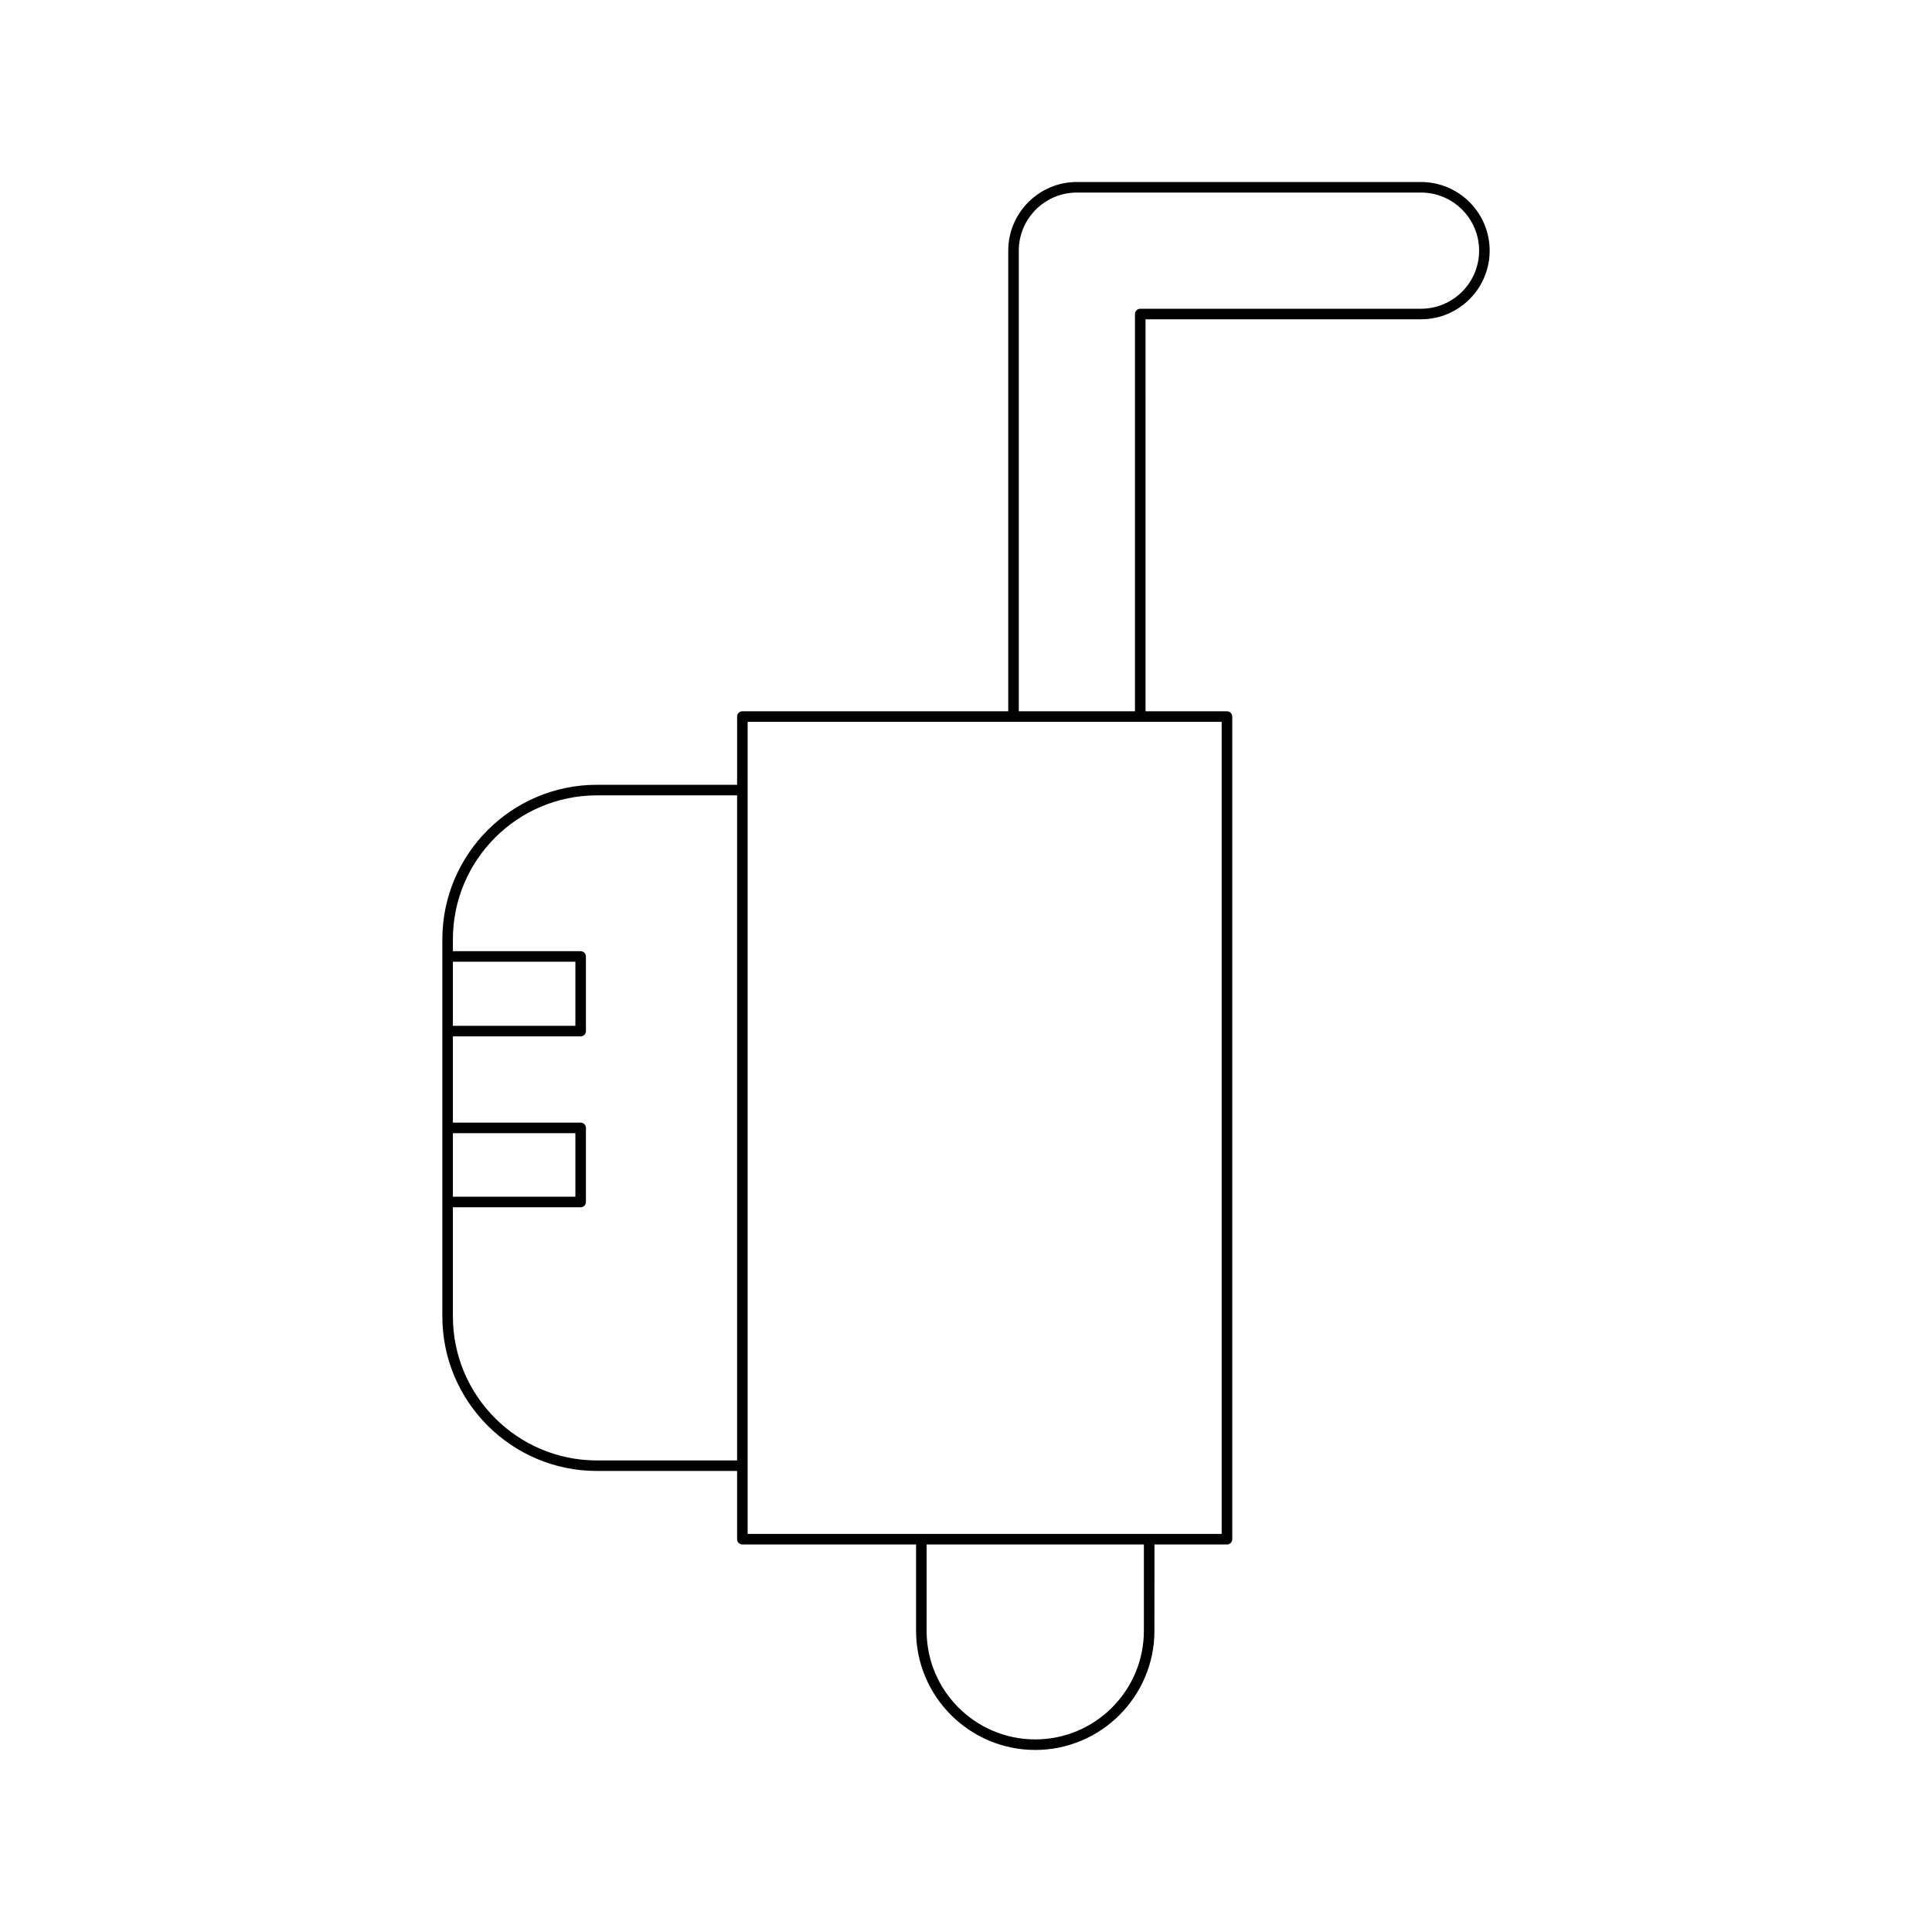
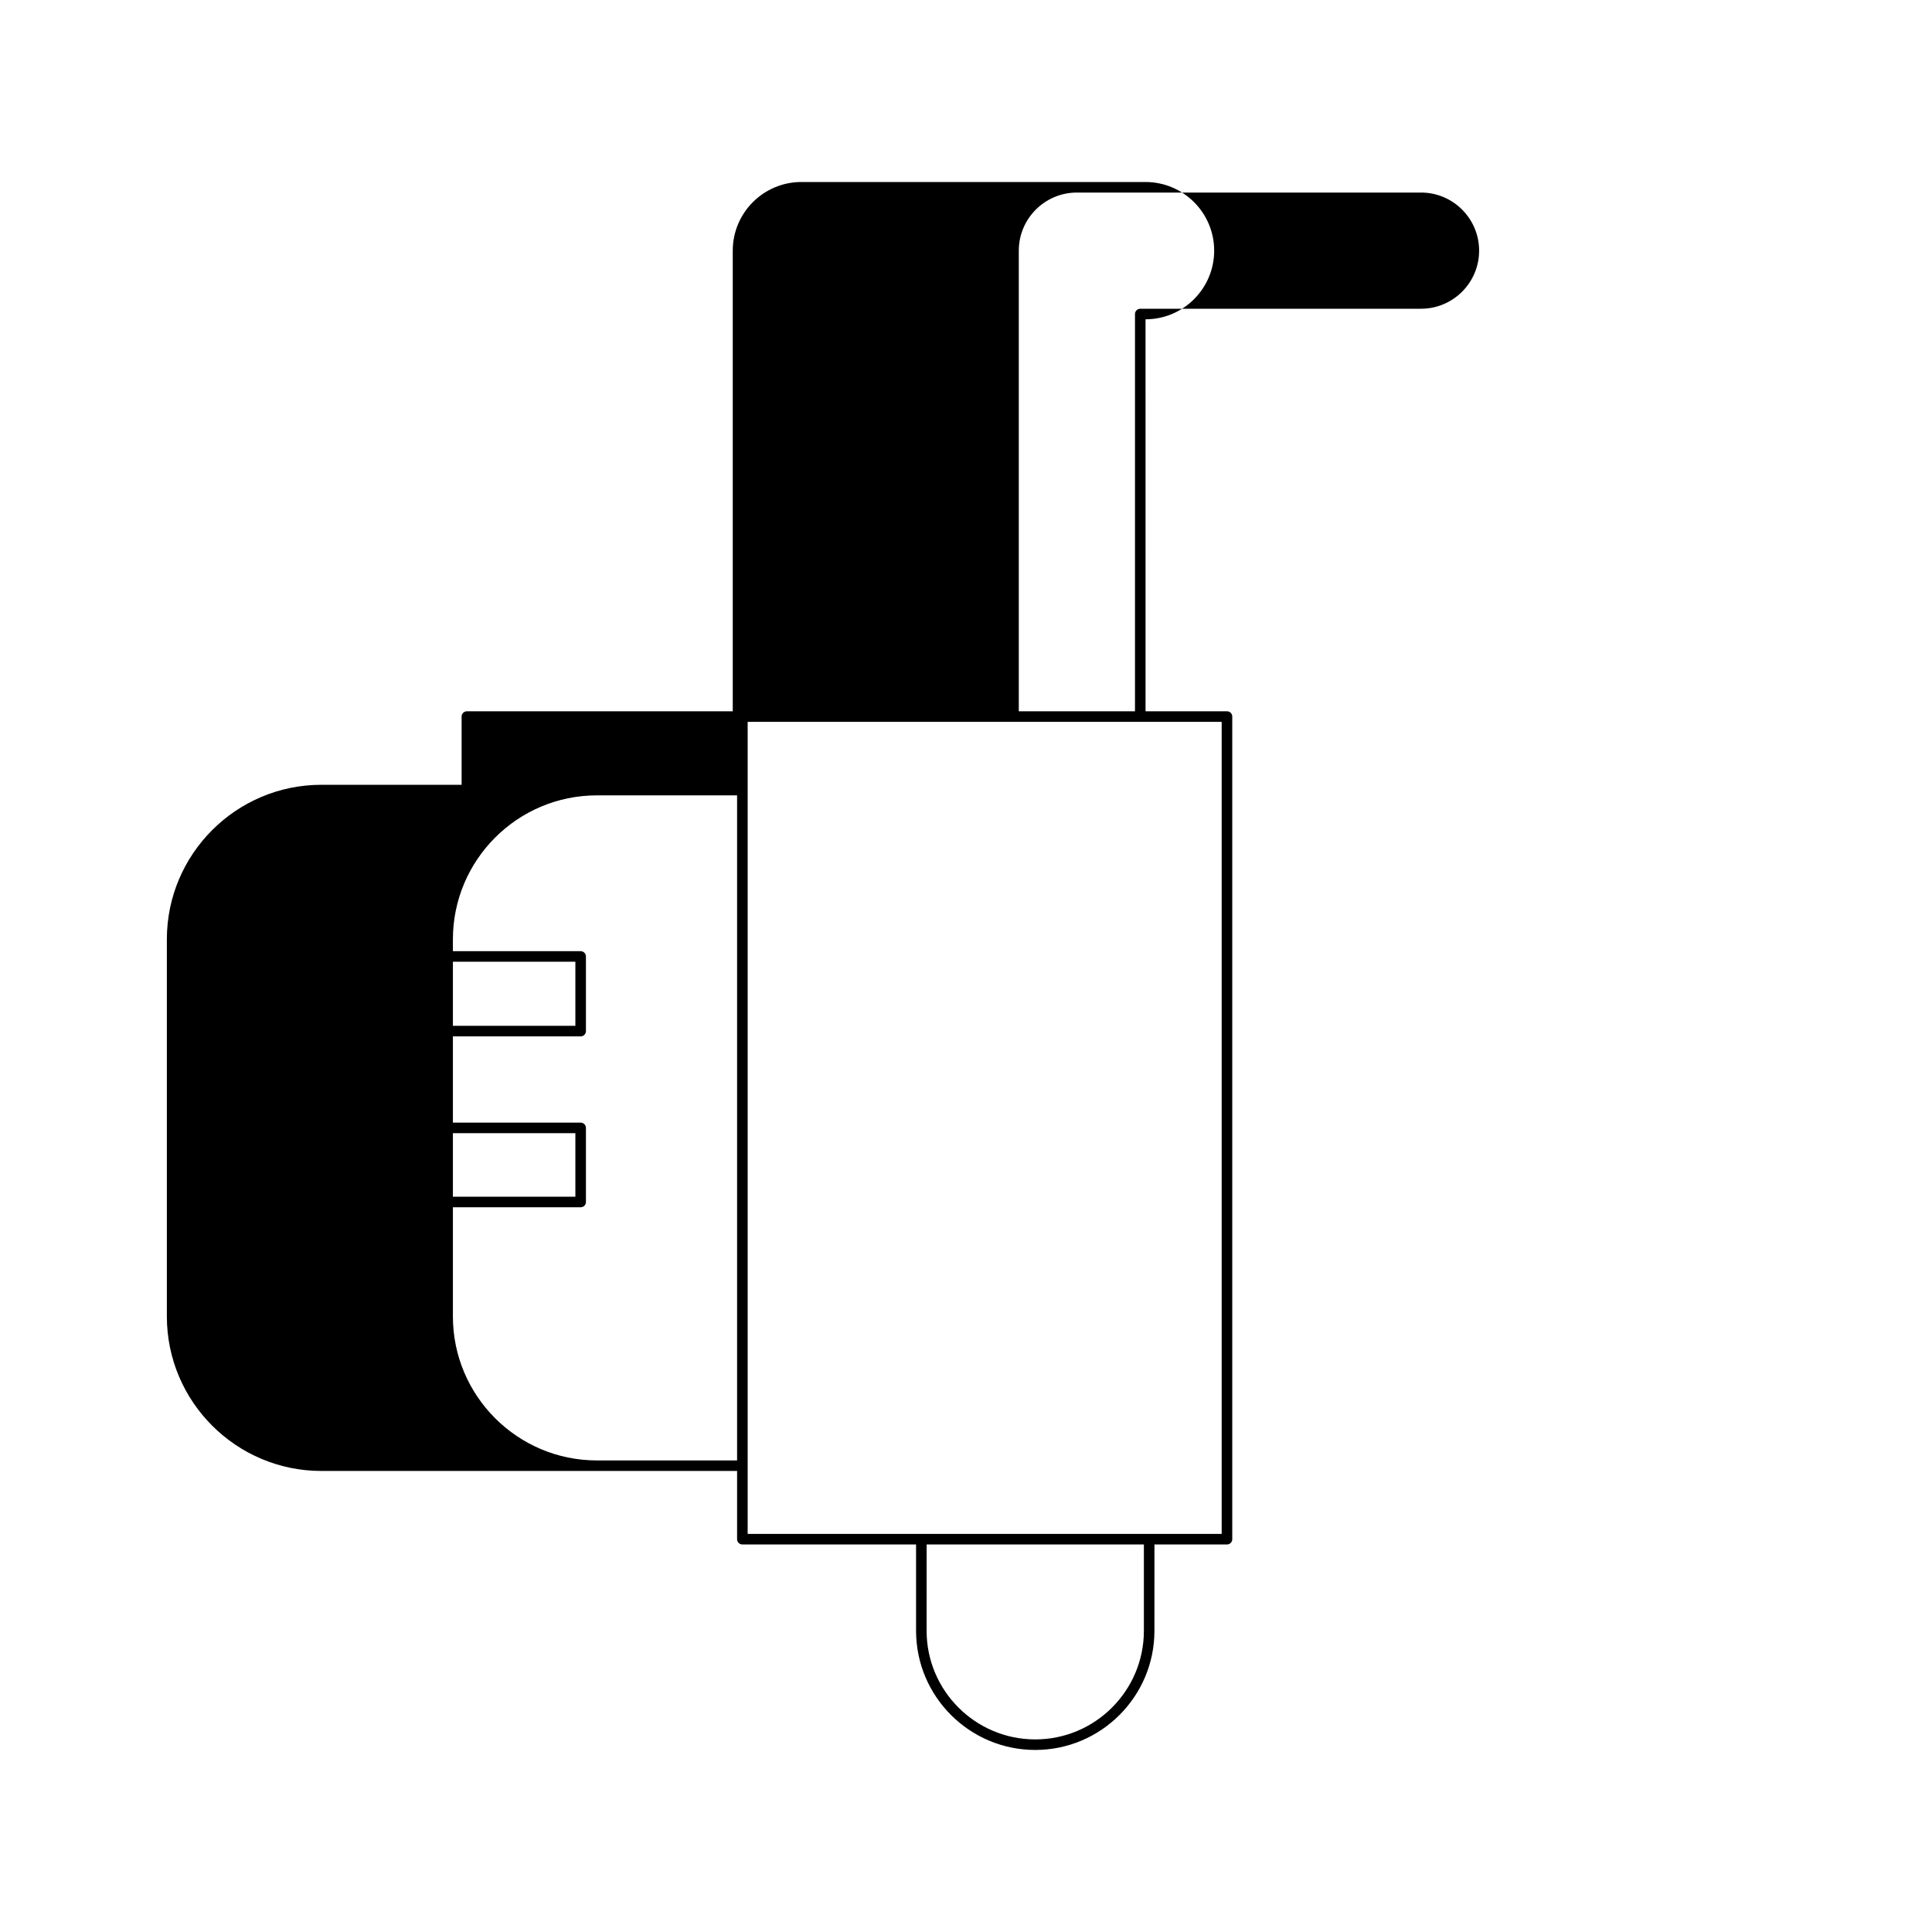
<svg xmlns="http://www.w3.org/2000/svg" fill="#000000" width="800px" height="800px" version="1.1" viewBox="144 144 512 512">
-   <path d="m302.18 533.82h37.156v18.082c0 0.773 0.629 1.398 1.398 1.398h46.031v22.871c0 17.414 14.168 31.582 31.586 31.582 17.418 0 31.586-14.168 31.586-31.582l0.004-22.867h19.223c0.77 0 1.398-0.625 1.398-1.398v-218.01c0-0.773-0.629-1.398-1.398-1.398h-21.582l-0.004-103.88h73.008c10.031 0 18.191-8.16 18.191-18.191s-8.16-18.191-18.191-18.191l-91.199-0.004c-10.031 0-18.191 8.16-18.191 18.191v122.07l-70.457 0.004c-0.77 0-1.398 0.625-1.398 1.398v18.082h-37.156c-22.582 0-40.957 18.371-40.957 40.953v99.938c0 22.582 18.371 40.953 40.953 40.953zm144.96 42.355c0 15.871-12.914 28.785-28.789 28.785s-28.789-12.914-28.789-28.785l0.004-22.871h57.574zm-33.148-365.75c0-8.488 6.906-15.395 15.395-15.395h91.199c8.488 0 15.395 6.906 15.395 15.395s-6.906 15.395-15.395 15.395h-74.406c-0.77 0-1.398 0.625-1.398 1.398v105.28h-30.789zm-71.855 124.87h125.62v215.21h-125.62zm-78.113 63.574h32.457v16.984h-32.457zm0 45.434h32.457v16.836h-32.457zm0 19.637h33.855c0.77 0 1.398-0.625 1.398-1.398v-19.637c0-0.773-0.629-1.398-1.398-1.398h-33.855v-22.852h33.855c0.77 0 1.398-0.625 1.398-1.398v-19.785c0-0.773-0.629-1.398-1.398-1.398h-33.855v-3.137c0-21.039 17.117-38.156 38.156-38.156h37.156v176.25h-37.156c-21.043 0-38.156-17.117-38.156-38.156z" />
+   <path d="m302.18 533.82h37.156v18.082c0 0.773 0.629 1.398 1.398 1.398h46.031v22.871c0 17.414 14.168 31.582 31.586 31.582 17.418 0 31.586-14.168 31.586-31.582l0.004-22.867h19.223c0.77 0 1.398-0.625 1.398-1.398v-218.01c0-0.773-0.629-1.398-1.398-1.398h-21.582l-0.004-103.88c10.031 0 18.191-8.16 18.191-18.191s-8.16-18.191-18.191-18.191l-91.199-0.004c-10.031 0-18.191 8.16-18.191 18.191v122.07l-70.457 0.004c-0.77 0-1.398 0.625-1.398 1.398v18.082h-37.156c-22.582 0-40.957 18.371-40.957 40.953v99.938c0 22.582 18.371 40.953 40.953 40.953zm144.96 42.355c0 15.871-12.914 28.785-28.789 28.785s-28.789-12.914-28.789-28.785l0.004-22.871h57.574zm-33.148-365.75c0-8.488 6.906-15.395 15.395-15.395h91.199c8.488 0 15.395 6.906 15.395 15.395s-6.906 15.395-15.395 15.395h-74.406c-0.77 0-1.398 0.625-1.398 1.398v105.28h-30.789zm-71.855 124.87h125.62v215.21h-125.62zm-78.113 63.574h32.457v16.984h-32.457zm0 45.434h32.457v16.836h-32.457zm0 19.637h33.855c0.77 0 1.398-0.625 1.398-1.398v-19.637c0-0.773-0.629-1.398-1.398-1.398h-33.855v-22.852h33.855c0.77 0 1.398-0.625 1.398-1.398v-19.785c0-0.773-0.629-1.398-1.398-1.398h-33.855v-3.137c0-21.039 17.117-38.156 38.156-38.156h37.156v176.25h-37.156c-21.043 0-38.156-17.117-38.156-38.156z" />
</svg>